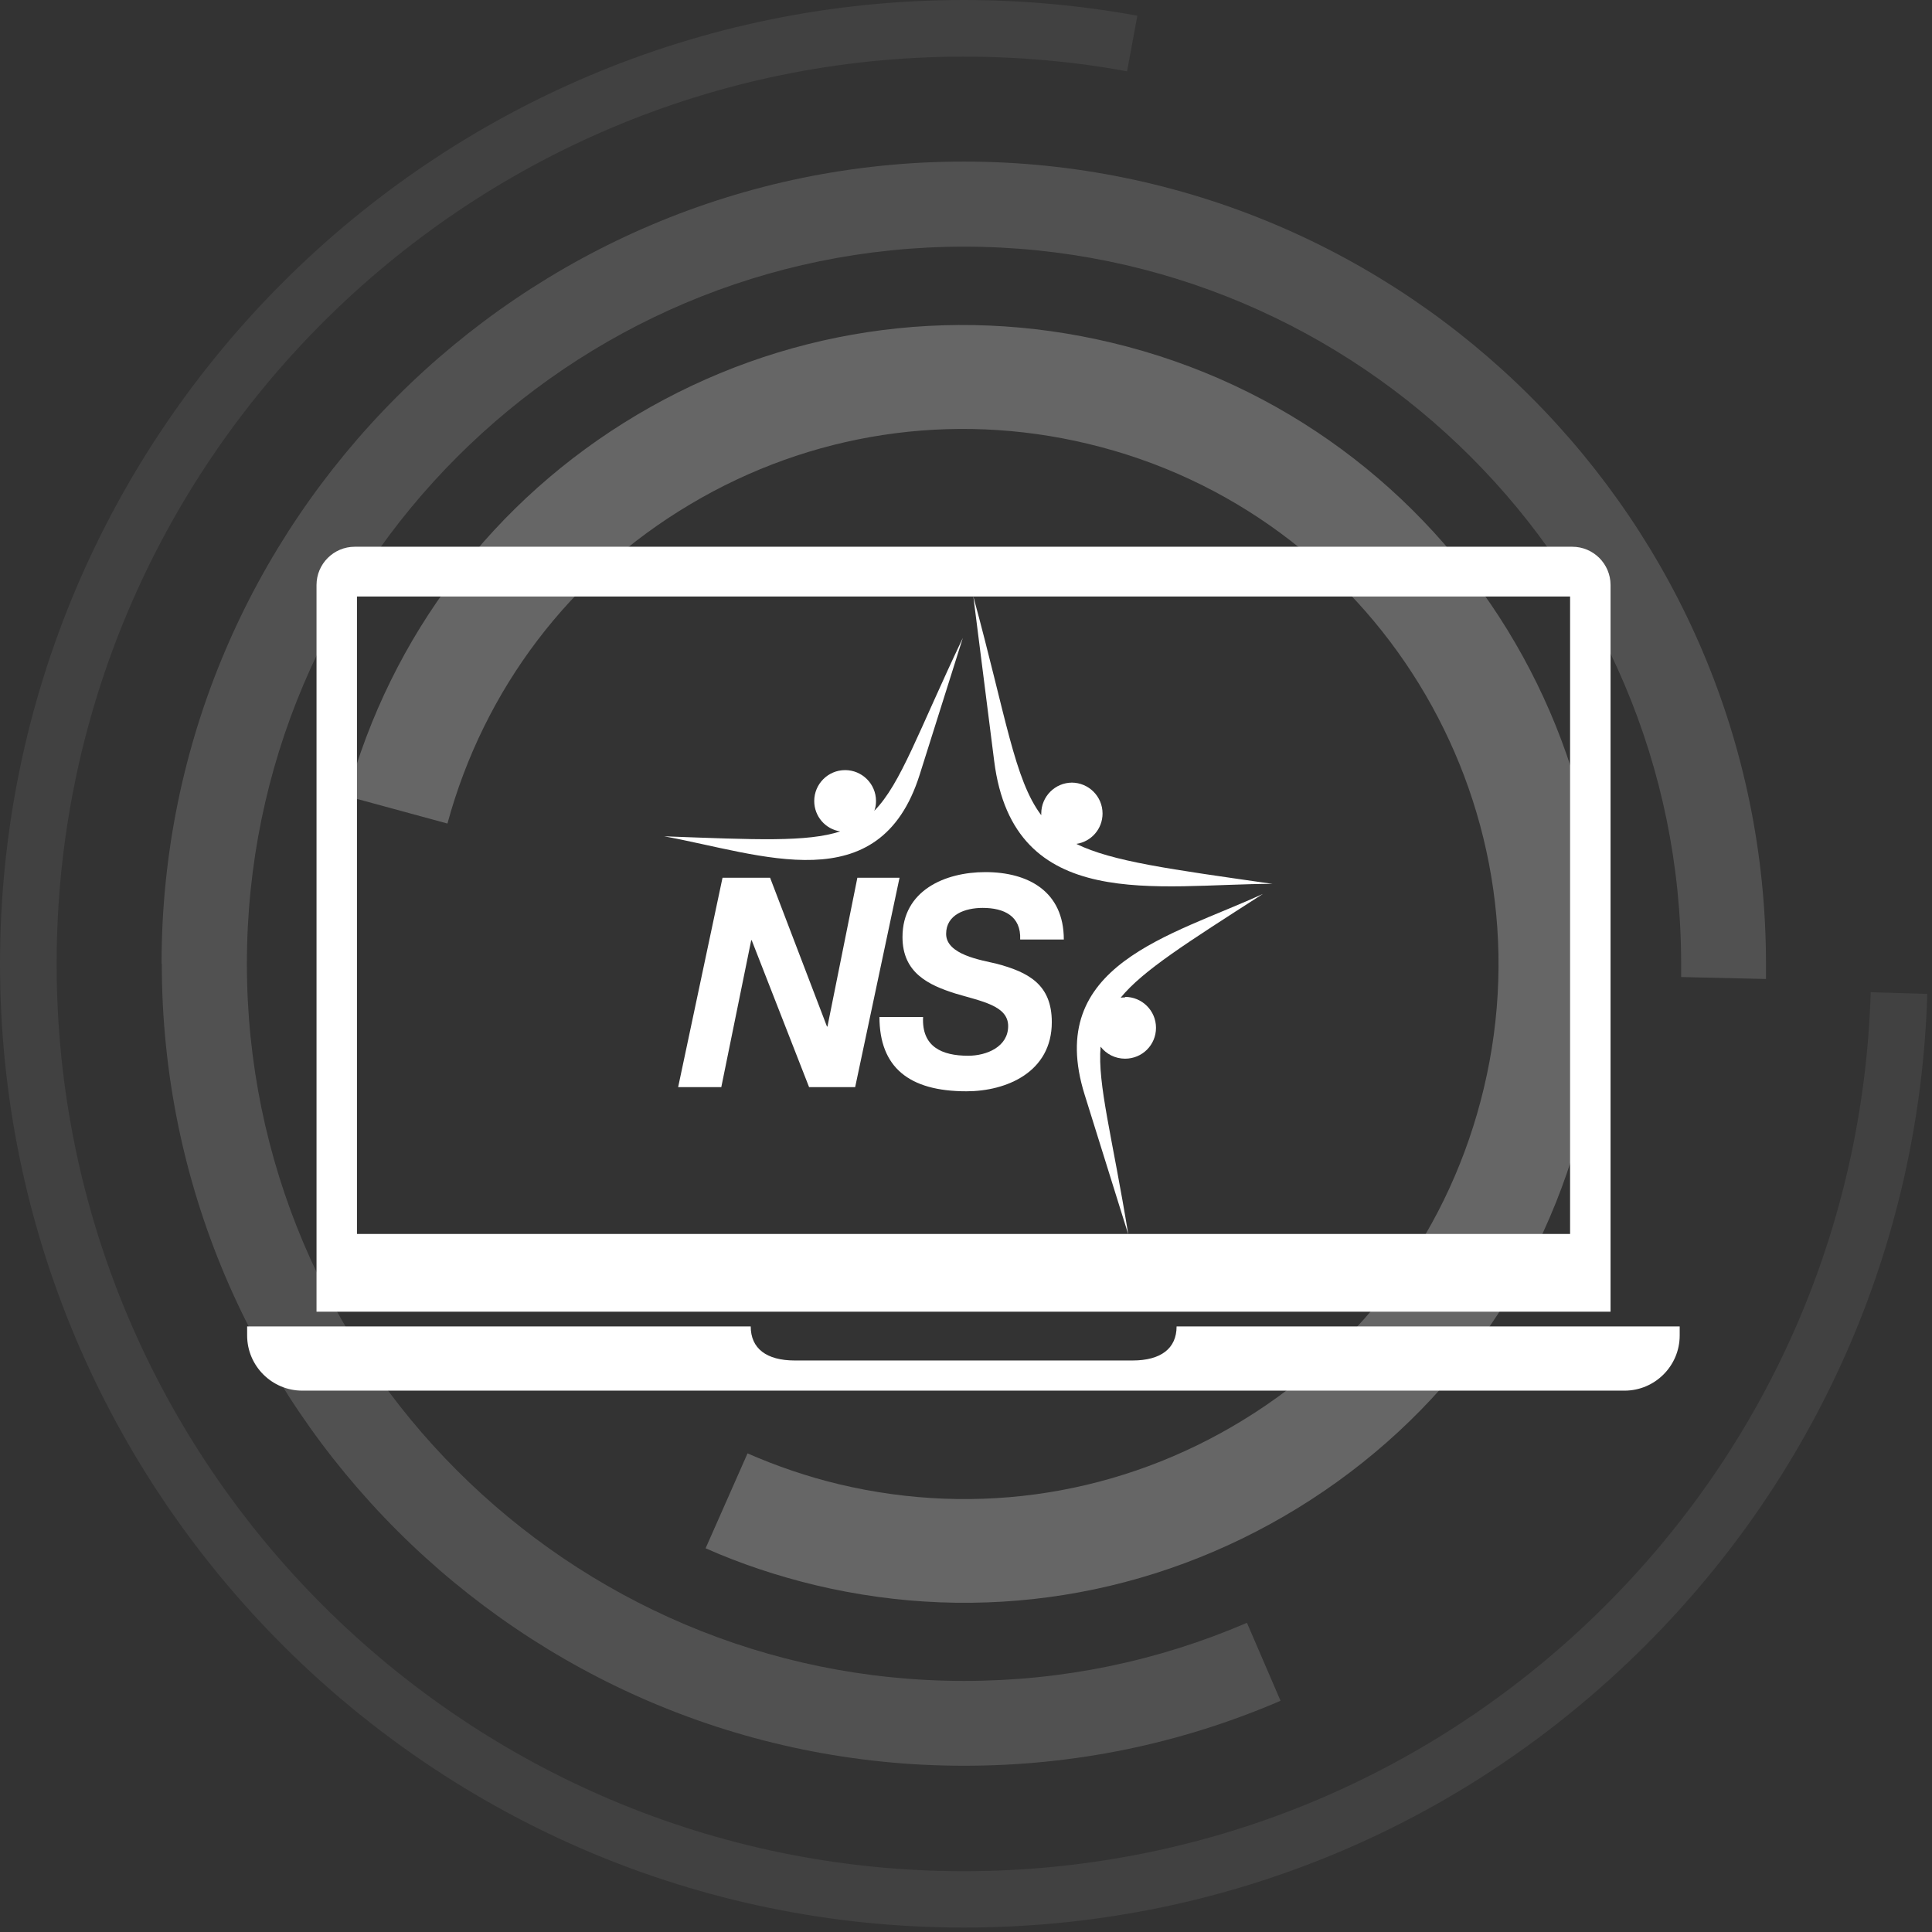
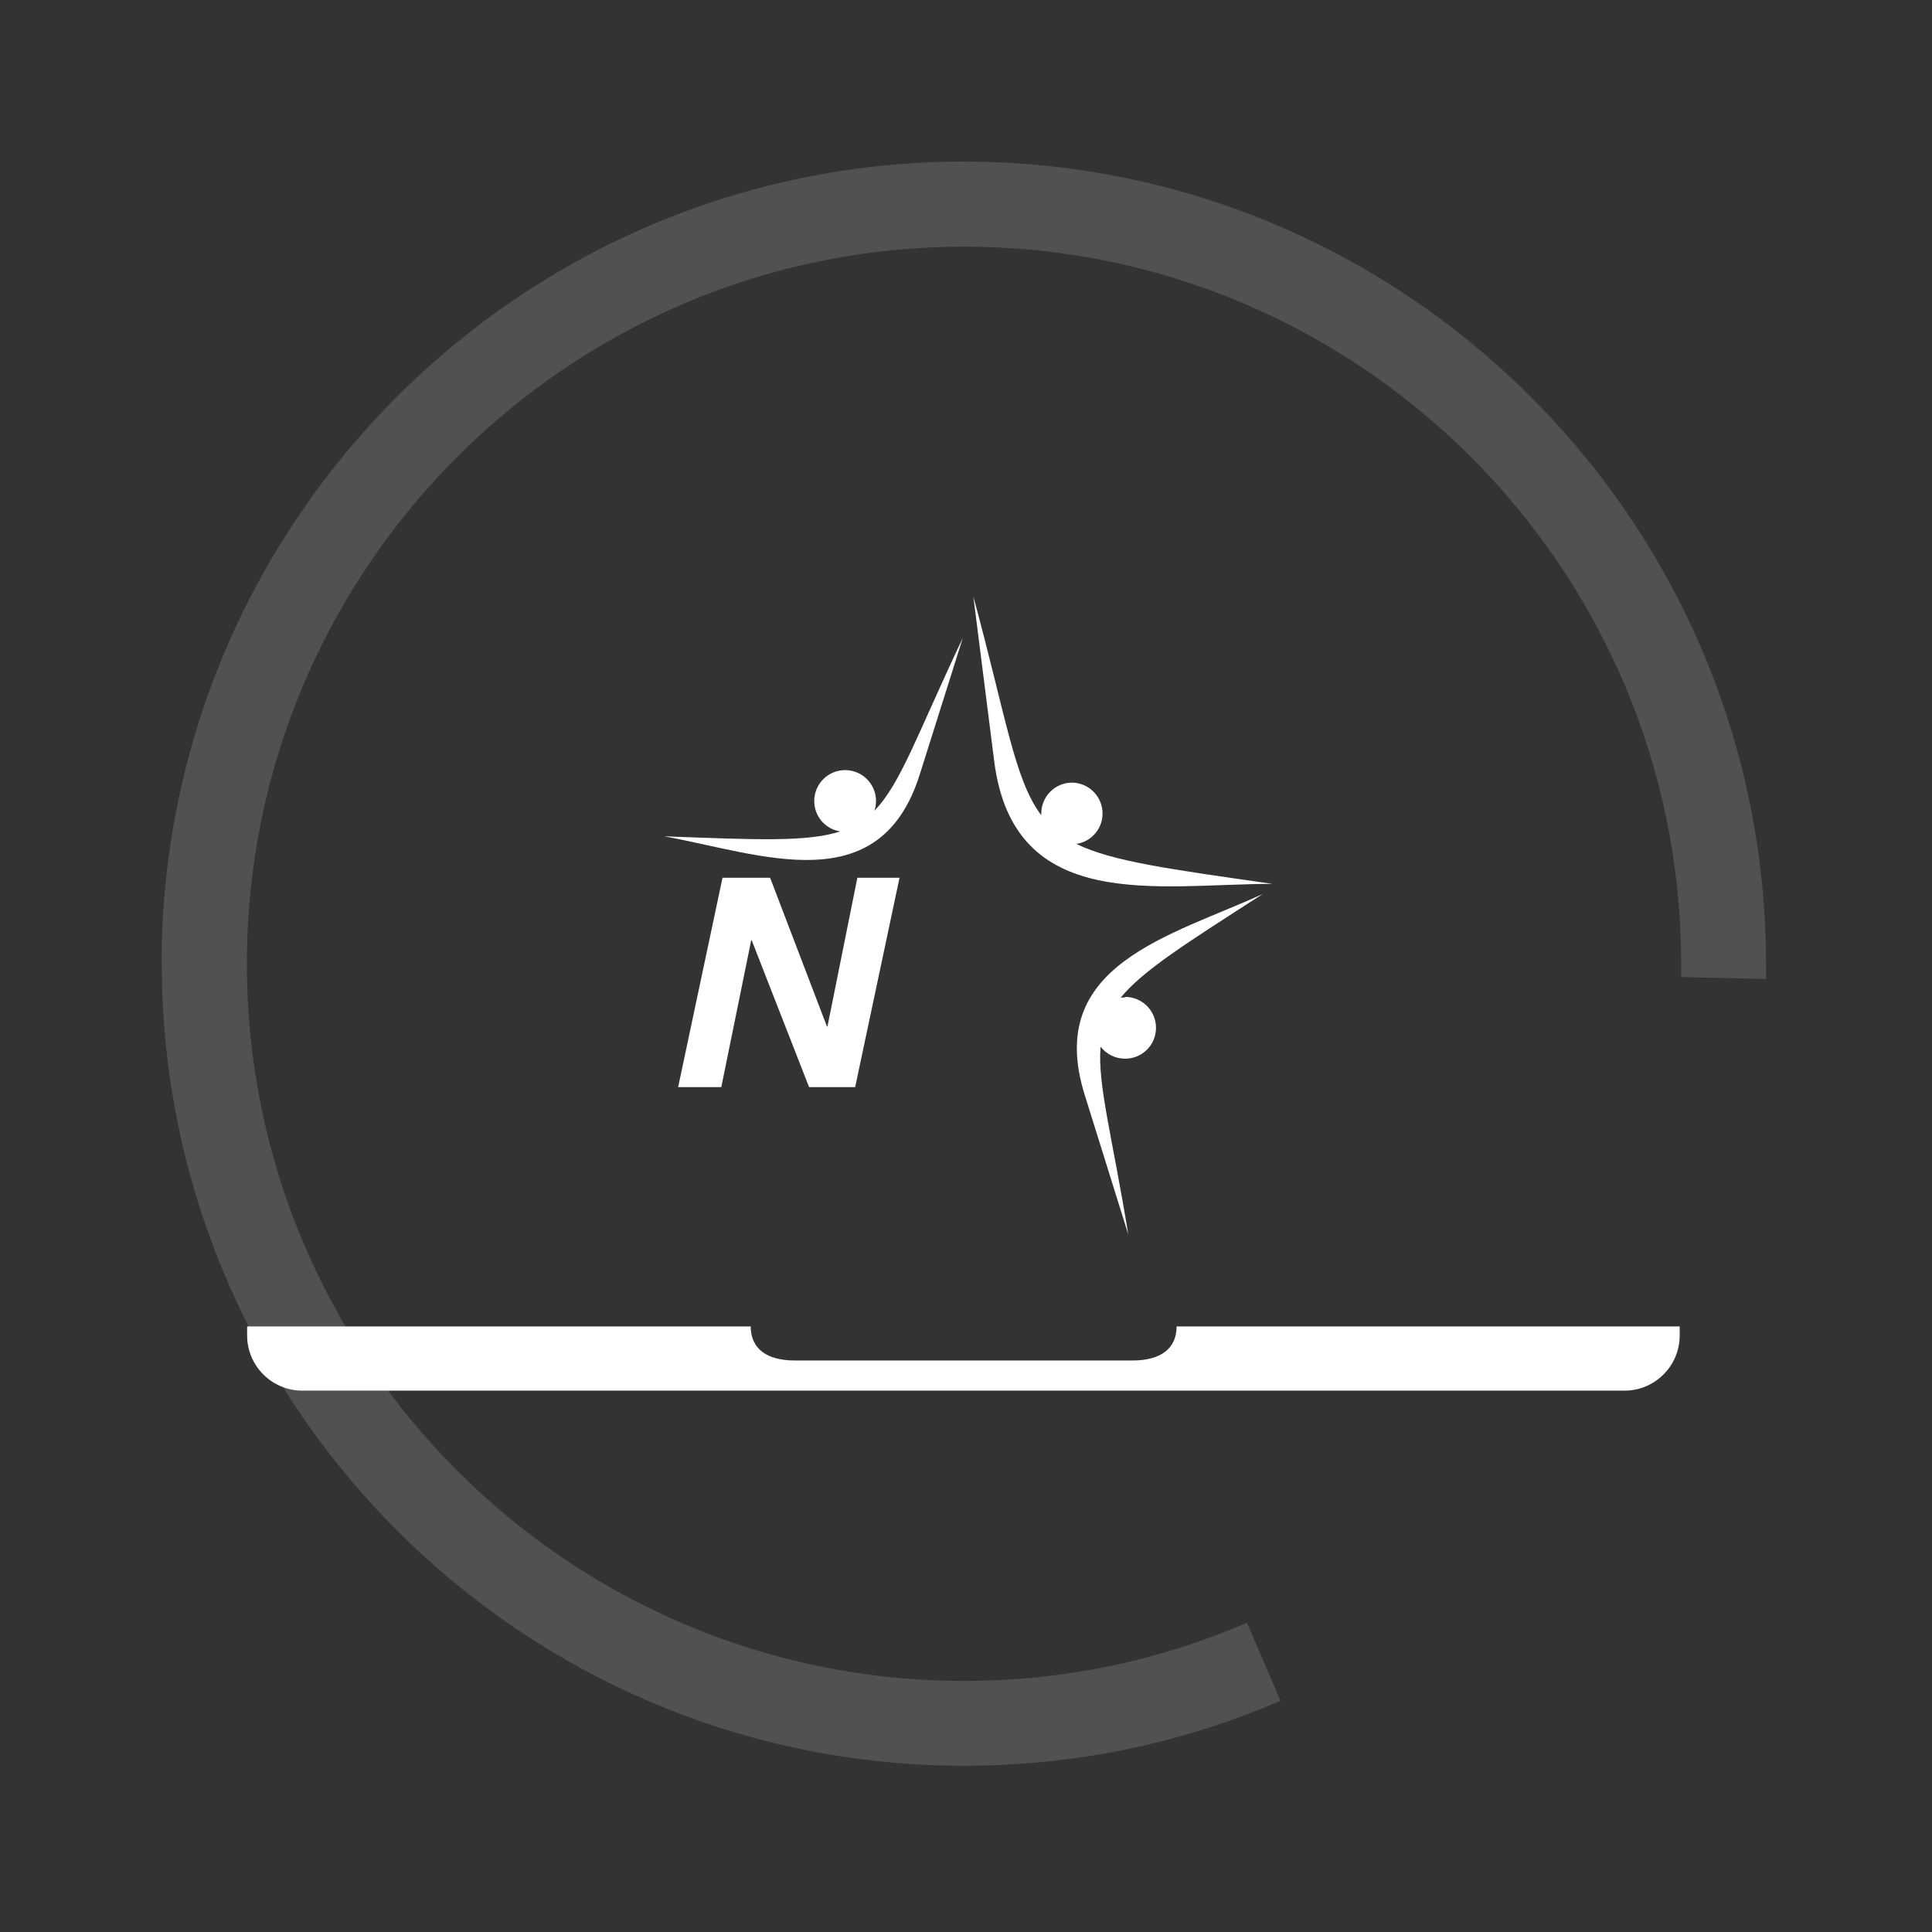
<svg xmlns="http://www.w3.org/2000/svg" height="353" viewBox="0 0 353 353" width="353">
  <rect x="0" y="0" width="353" height="353" fill="#333333" stroke="none" />
  <g fill="none">
    <path d="m0 146.574c0-80.813 65.761-146.574 146.573-146.574 80.813 0 146.574 65.761 146.574 146.574v2.777l-15.5-.358c0-.806 0-1.613 0-2.419 0-72.257-58.773-131.029-131.029-131.029s-131.029 58.772-131.029 131.029c0 72.256 58.773 131.029 131.029 131.029 17.963 0 35.344-3.584 51.695-10.617l6.137 14.246c-18.322 7.884-37.763 11.871-57.832 11.871-80.813 0-146.574-65.761-146.574-146.574z" fill="#fff" opacity=".15" transform="translate(29.52 29.523)" />
-     <path d="m0 86.072c7.974-29.342 26.788-54.114 52.949-69.659 26.251-15.589 57.071-20.293 86.771-13.17 62.58 14.962 101.329 78.035 86.367 140.616-7.257 30.327-25.847 55.995-52.412 72.301-26.564 16.306-57.876 21.323-88.204 14.066-6.898-1.657-13.618-3.897-19.979-6.719l7.66-17.336c5.331 2.329 10.931 4.255 16.754 5.644 25.4 6.047 51.65 1.881 73.869-11.782 22.264-13.662 37.853-35.165 43.901-60.564 12.543-52.412-19.935-105.271-72.346-117.77-24.862-5.958-50.71-2.016-72.66 11.065-21.95 13.036-37.674 33.776-44.348 58.325l-18.277-4.973z" fill="#fff" opacity=".25" transform="translate(63.432 59.383)" />
-     <path d="m0 176.094c0-97.073 78.976-176.094 176.094-176.094 10.707 0 21.413.986 31.716 2.867l-1.881 10.169c-9.676-1.792-19.711-2.688-29.835-2.688-91.384 0-165.746 74.362-165.746 165.791 0 91.385 74.362 165.746 165.746 165.746 43.363 0 84.397-16.664 115.53-46.857 31.044-30.147 48.873-70.554 50.172-113.737l10.348.313c-1.389 45.872-20.338 88.787-53.308 120.816-33.059 32.119-76.646 49.769-122.697 49.769-97.163.044-176.139-78.976-176.139-176.095z" fill="#fff" opacity=".07" />
-     <path d="m286.876 108.988h-221.652v116.515h221.652z" />
    <g fill="#fff">
-       <path d="m287.278 99.898h-222.458c-3.853 0-6.988 3.136-6.988 6.989v132.776h236.435v-132.776c0-3.853-3.136-6.989-6.989-6.989zm-.403 125.564h-221.652v-116.47h221.652v116.515z" />
      <path d="m214.978 242.351c0 4.032-2.867 6.227-8.064 6.227h-61.684c-5.197 0-8.064-2.195-8.064-6.227h-92.011v1.658c0 5.555 4.524 10.079 10.079 10.079h241.586c5.555 0 10.08-4.524 10.08-10.079v-1.658h-91.967z" />
      <path d="m123.906 198.627h7.885l5.465-26.833h.089l10.483 26.833h8.421l8.108-38.256h-7.704l-5.466 27.191h-.089l-10.393-27.191h-8.69z" />
      <path d="m195.805 142.993c3.091 0 5.644 2.508 5.644 5.644 0 2.822-2.061 5.151-4.793 5.555 6.585 3.225 17.112 4.614 35.837 7.301-20.92 0-47.305 5.6-50.844-22.443l-3.808-30.058c6.003 22.04 7.481 33.418 12.409 39.958 0-.089 0-.224 0-.313 0-3.091 2.509-5.644 5.644-5.644" />
      <path d="m205.57 182.144c3.091 0 5.645 2.509 5.645 5.645 0 3.135-2.509 5.644-5.645 5.644-1.836 0-3.449-.851-4.479-2.195-.583 6.899 2.15 16.485 5.062 34.314l-7.974-25.534c-7.436-23.787 15.813-28.983 32.567-36.688-13.932 8.959-21.905 13.976-25.982 18.949.269 0 .538-.045.806-.045m-51.157-41.526c3.091 0 5.644 2.508 5.644 5.644 0 .627-.089 1.254-.313 1.792 4.883-4.973 7.974-14.335 16.171-31.582l-7.884 24.997c-7.346 23.249-28.938 14.469-46.678 11.244 16.844.627 26.117 1.075 32.164-.896-2.688-.403-4.748-2.733-4.748-5.555 0-3.091 2.508-5.644 5.644-5.644z" />
-       <path d="m160.685 185.774c0 9.228 5.375 13.618 15.902 13.618 7.302 0 15.59-3.495 15.59-12.633 0-6.854-4.211-9.138-10.214-10.706-2.643-.627-9.094-1.613-9.094-5.421 0-3.539 3.494-4.748 6.675-4.748 3.897 0 7.033 1.478 6.854 5.779h7.974c0-8.825-6.541-12.319-14.335-12.319-7.392 0-15.141 3.359-15.141 11.871 0 6.585 4.838 8.78 9.631 10.303 4.748 1.433 9.676 2.195 9.676 5.958s-3.897 5.42-7.302 5.42c-4.838 0-8.511-1.657-8.243-7.078h-7.973z" />
    </g>
  </g>
</svg>